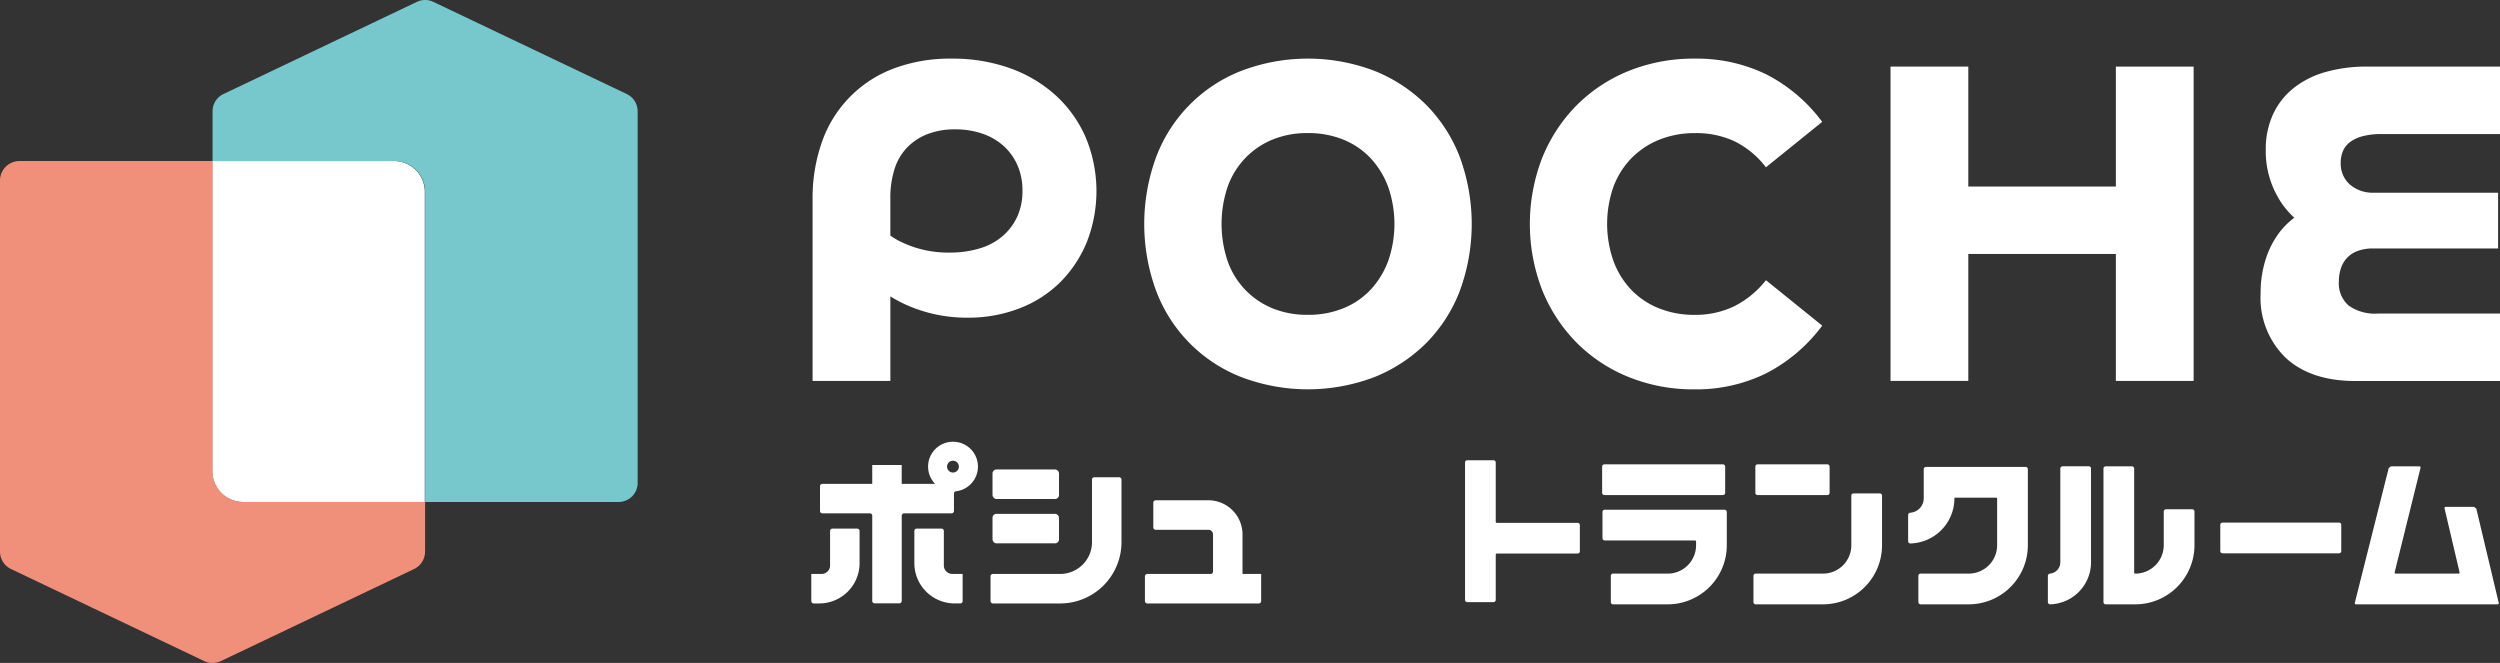
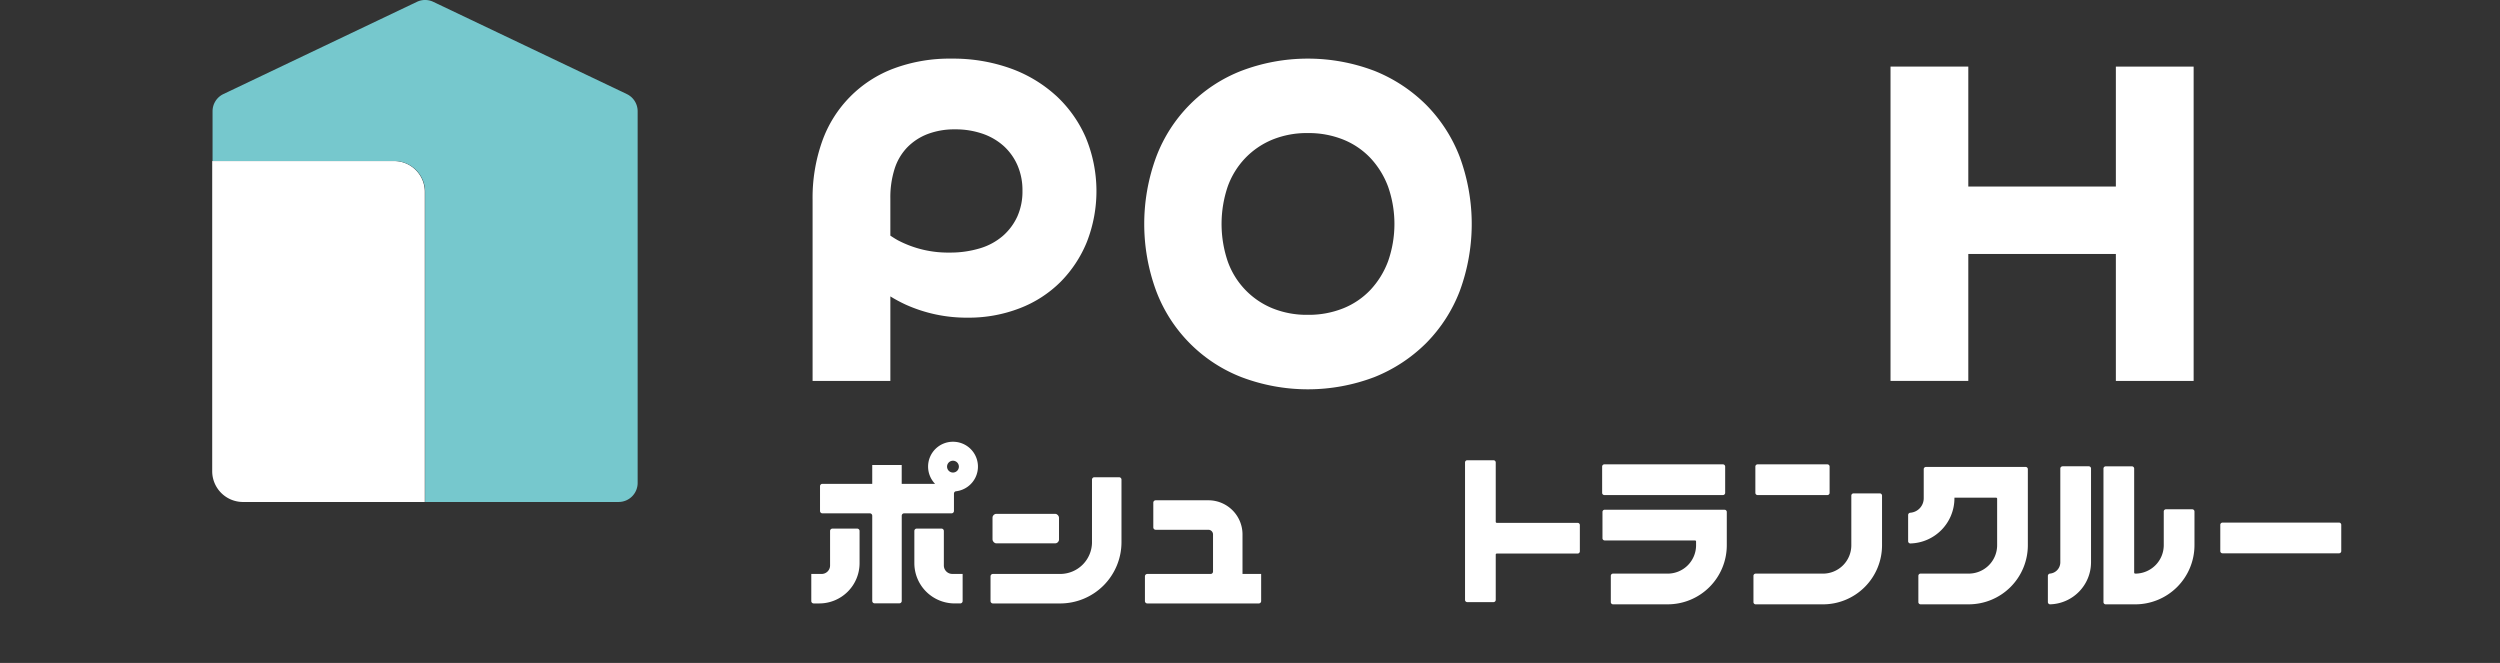
<svg xmlns="http://www.w3.org/2000/svg" width="279.966" height="74.243" viewBox="0 0 279.966 74.243">
  <rect x="0" y="0" width="279.966" height="74.243" fill="#333333" stroke="none" />
  <g transform="translate(-40 -40)">
    <g transform="translate(130.853 46.565)">
      <g transform="translate(0.148)">
        <path d="M369.5,252.755a15.156,15.156,0,0,0-5.115-3.043,19.055,19.055,0,0,0-6.531-1.074,17.9,17.9,0,0,0-6.48,1.1,13.526,13.526,0,0,0-8.027,8.157,18.907,18.907,0,0,0-1.074,6.583v20.25h8.709v-9.465a16.026,16.026,0,0,0,1.7.914,16.565,16.565,0,0,0,6.951,1.469,15.8,15.8,0,0,0,5.823-1.049,13.122,13.122,0,0,0,4.565-2.938,13.662,13.662,0,0,0,2.965-4.486,15.642,15.642,0,0,0-.131-11.725,13.94,13.94,0,0,0-3.358-4.7Zm-4.3,13.562a6.435,6.435,0,0,1-1.626,2.178A7,7,0,0,1,361,269.884a11.473,11.473,0,0,1-3.409.473,12.048,12.048,0,0,1-5.693-1.338c-.319-.168-.618-.364-.917-.561v-4.187a10.543,10.543,0,0,1,.472-3.279,6.133,6.133,0,0,1,1.417-2.413,6.376,6.376,0,0,1,2.282-1.494,8.373,8.373,0,0,1,3.069-.526,9.232,9.232,0,0,1,3.122.5,6.9,6.9,0,0,1,2.36,1.391,6.343,6.343,0,0,1,1.522,2.151,6.986,6.986,0,0,1,.551,2.833,6.867,6.867,0,0,1-.576,2.885Z" transform="translate(-342.275 -248.637)" fill="#fff" />
        <path d="M433.391,253.8a17.318,17.318,0,0,0-5.8-3.8,20.958,20.958,0,0,0-14.874,0,16.65,16.65,0,0,0-9.549,9.653,21.706,21.706,0,0,0,0,15,16.653,16.653,0,0,0,9.549,9.653,20.958,20.958,0,0,0,14.874,0,17.32,17.32,0,0,0,5.8-3.8,16.861,16.861,0,0,0,3.777-5.85,21.706,21.706,0,0,0,0-15A16.871,16.871,0,0,0,433.391,253.8Zm-4.25,17.522a9.587,9.587,0,0,1-1.967,3.2,8.632,8.632,0,0,1-3.043,2.072,10.374,10.374,0,0,1-3.987.734,10.188,10.188,0,0,1-3.961-.734,8.881,8.881,0,0,1-5.01-5.273,13.086,13.086,0,0,1,0-8.34,9.037,9.037,0,0,1,1.967-3.2,8.945,8.945,0,0,1,3.043-2.072,10.188,10.188,0,0,1,3.961-.734,10.381,10.381,0,0,1,3.987.734,8.65,8.65,0,0,1,3.043,2.072,9.593,9.593,0,0,1,1.967,3.2,12.627,12.627,0,0,1,0,8.34Z" transform="translate(-364.693 -248.637)" fill="#fff" />
-         <path d="M482.455,259.785a9.112,9.112,0,0,1,3.122-2.072,10.582,10.582,0,0,1,4.013-.734,10.076,10.076,0,0,1,4.459.944,9.949,9.949,0,0,1,3.462,2.885l6.3-5.089a17.981,17.981,0,0,0-6.27-5.324,17.762,17.762,0,0,0-8-1.757,19.375,19.375,0,0,0-7.424,1.389,17.393,17.393,0,0,0-5.823,3.856,17.875,17.875,0,0,0-3.83,5.85,20.505,20.505,0,0,0,0,14.846,17.875,17.875,0,0,0,3.83,5.85,17.364,17.364,0,0,0,5.823,3.856,19.233,19.233,0,0,0,7.37,1.389,17.719,17.719,0,0,0,8.027-1.783,18.157,18.157,0,0,0,6.3-5.352l-6.3-5.089a10.571,10.571,0,0,1-3.594,2.938,10,10,0,0,1-4.38.944,10.587,10.587,0,0,1-4.014-.734,8.832,8.832,0,0,1-3.095-2.072,9.3,9.3,0,0,1-1.994-3.227,12.542,12.542,0,0,1,0-8.315,9.174,9.174,0,0,1,2.019-3.2Z" transform="translate(-390.752 -248.637)" fill="#fff" />
        <path d="M561.081,263.5H544.556V250.066h-8.71v35.2h8.71V271.051h16.525v14.218h8.709v-35.2h-8.709Z" transform="translate(-415.134 -249.175)" fill="#fff" />
-         <path d="M612.432,258.435a4.372,4.372,0,0,1,1.416-.6,8.09,8.09,0,0,1,1.941-.21h13.325v-7.556H614.268a16.643,16.643,0,0,0-4.774.63,10.149,10.149,0,0,0-3.568,1.836,8.087,8.087,0,0,0-2.256,2.937,9.288,9.288,0,0,0-.786,3.883,10.352,10.352,0,0,0,1.941,6.243,9.74,9.74,0,0,0,1.251,1.392,9.051,9.051,0,0,0-1.565,1.519,10,10,0,0,0-1.626,3.1,12.267,12.267,0,0,0-.577,3.856,9.342,9.342,0,0,0,2.806,7.214q2.805,2.6,7.843,2.6h16.158v-7.554H615.423a5.076,5.076,0,0,1-3.253-.892,3.3,3.3,0,0,1-1.1-2.728,4.4,4.4,0,0,1,.263-1.547,3.041,3.041,0,0,1,.76-1.18,3.18,3.18,0,0,1,1.207-.708,5.029,5.029,0,0,1,1.6-.237H628.9v-6.243H615a3.9,3.9,0,0,1-2.7-.918,3.117,3.117,0,0,1-1.023-2.44,3.187,3.187,0,0,1,.289-1.391,2.486,2.486,0,0,1,.866-1Z" transform="translate(-440.149 -249.175)" fill="#fff" />
      </g>
      <g transform="translate(0 42.905)">
        <g transform="translate(73.21 2.07)">
-           <path d="M633.042,326.585l-.242-.191h-3.183a.127.127,0,0,0-.124.157l1.686,7.171a.121.121,0,0,1-.118.149h-7.033a.121.121,0,0,1-.118-.15l2.9-11.705a.129.129,0,0,0-.024-.109.126.126,0,0,0-.1-.049h-3.2l-.241.188-3.8,15.106a.133.133,0,0,0,.023.11.127.127,0,0,0,.1.049h15.875a.127.127,0,0,0,.1-.048.129.129,0,0,0,.024-.109l-2.514-10.567Z" transform="translate(-519.804 -321.172)" fill="#fff" />
          <path d="M463.112,327.649v-6.641a.248.248,0,0,0-.248-.248h-2.942a.248.248,0,0,0-.248.248V336.4a.249.249,0,0,0,.248.248h2.942a.249.249,0,0,0,.248-.248V331.33a.121.121,0,0,1,.121-.121h9.051a.249.249,0,0,0,.248-.248v-2.942a.249.249,0,0,0-.248-.248h-9.051a.121.121,0,0,1-.121-.121Z" transform="translate(-459.673 -320.759)" fill="#fff" />
          <path d="M484.546,321.5h13.28a.248.248,0,0,1,.248.248v2.942a.248.248,0,0,1-.248.248h-13.28a.249.249,0,0,1-.249-.249v-2.942a.248.248,0,0,1,.248-.248Z" transform="translate(-468.942 -321.038)" fill="#fff" />
          <path d="M484.6,329.648a.248.248,0,0,0-.248.248v2.942a.249.249,0,0,0,.249.249h10.112a.121.121,0,0,1,.121.121v.417a3.177,3.177,0,0,1-3.177,3.177h-6.123a.248.248,0,0,0-.248.248v2.942a.25.25,0,0,0,.249.249h6.123a6.616,6.616,0,0,0,6.616-6.616V329.9a.248.248,0,0,0-.248-.248H484.6Z" transform="translate(-468.96 -324.105)" fill="#fff" />
          <path d="M512.061,321.5h7.817a.248.248,0,0,1,.248.248v2.942a.249.249,0,0,1-.249.249h-7.816a.249.249,0,0,1-.249-.249v-2.942a.248.248,0,0,1,.248-.248Z" transform="translate(-479.298 -321.038)" fill="#fff" />
          <path d="M522.676,326.712a.249.249,0,0,0-.248.248v5.563a3.176,3.176,0,0,1-3.175,3.175h-7.536a.249.249,0,0,0-.249.249v2.942a.25.25,0,0,0,.249.249h7.535a6.615,6.615,0,0,0,6.615-6.615V326.96a.249.249,0,0,0-.248-.248Z" transform="translate(-479.168 -323)" fill="#fff" />
          <path d="M541.24,321.966a.248.248,0,0,0-.248.248v3.261a1.623,1.623,0,0,1-1.495,1.616.259.259,0,0,0-.251.249v2.94a.253.253,0,0,0,.255.253,5.065,5.065,0,0,0,4.93-5.058v-.07h4.661a.121.121,0,0,1,.121.121v5.2a3.181,3.181,0,0,1-3.182,3.182h-5.39a.249.249,0,0,0-.25.249V337.1a.249.249,0,0,0,.249.249h5.392a6.62,6.62,0,0,0,6.62-6.62v-8.517a.249.249,0,0,0-.249-.249H541.24Z" transform="translate(-489.624 -321.213)" fill="#fff" />
          <path d="M565.981,321.856a.248.248,0,0,0-.248.248v10.5a1.268,1.268,0,0,1-1.139,1.26.264.264,0,0,0-.254.252v2.94a.253.253,0,0,0,.254.252,4.712,4.712,0,0,0,4.578-4.7V322.1a.249.249,0,0,0-.249-.249h-2.943Z" transform="translate(-499.069 -321.172)" fill="#fff" />
          <path d="M581.322,326.666a.248.248,0,0,0-.248.248v3.764a3.192,3.192,0,0,1-3.192,3.192h0a.121.121,0,0,1-.121-.121V322.105a.249.249,0,0,0-.248-.248h-2.942a.248.248,0,0,0-.248.248v14.956a.25.25,0,0,0,.249.249h3.311a6.631,6.631,0,0,0,6.631-6.631v-3.764a.249.249,0,0,0-.249-.249h-2.942Z" transform="translate(-502.826 -321.172)" fill="#fff" />
          <path d="M595.55,331.957H608.6a.249.249,0,0,1,.249.249v2.942a.249.249,0,0,1-.249.249H595.55a.248.248,0,0,1-.248-.248v-2.942a.248.248,0,0,1,.248-.248Z" transform="translate(-510.723 -324.974)" fill="#fff" />
        </g>
-         <rect width="7.447" height="3.303" rx="0.428" transform="translate(20.295 3.107)" fill="#fff" />
        <rect width="7.447" height="3.303" rx="0.428" transform="translate(20.295 8.074)" fill="#fff" />
        <path d="M385.827,331.077a3.564,3.564,0,0,1-3.565,3.565h-7.531a.267.267,0,0,0-.267.267v2.77a.267.267,0,0,0,.267.267h7.531a6.867,6.867,0,0,0,6.867-6.867v-7a.267.267,0,0,0-.267-.267h-2.769a.267.267,0,0,0-.267.267v7Z" transform="translate(-354.391 -319.838)" fill="#fff" />
        <path d="M344.379,337.168a.946.946,0,0,1-.945.945h-1.159v3.036a.267.267,0,0,0,.267.267h.626a4.514,4.514,0,0,0,4.514-4.514v-3.6a.267.267,0,0,0-.267-.267h-2.769a.267.267,0,0,0-.267.267Z" transform="translate(-342.275 -323.309)" fill="#fff" />
        <path d="M364.087,337.168V333.3a.267.267,0,0,0-.267-.267h-2.769a.267.267,0,0,0-.267.267v3.6a4.514,4.514,0,0,0,4.514,4.514h.626a.267.267,0,0,0,.267-.267v-3.036h-1.159a.946.946,0,0,1-.945-.945Z" transform="translate(-349.242 -323.309)" fill="#fff" />
        <path d="M358.731,317.439a2.781,2.781,0,0,0-2.006,4.713H352.99v-2.111h-3.3v2.111h-5.581a.267.267,0,0,0-.267.267v2.77a.267.267,0,0,0,.267.267h5.314a.267.267,0,0,1,.267.267v9.544a.267.267,0,0,0,.267.267h2.769a.267.267,0,0,0,.267-.267v-9.544a.267.267,0,0,1,.267-.267h5.314a.267.267,0,0,0,.267-.267V323.24a.261.261,0,0,1,.238-.256,2.782,2.782,0,0,0-.345-5.544Zm0,3.449a.662.662,0,1,1,.662-.663A.663.663,0,0,1,358.731,320.888Z" transform="translate(-342.864 -317.439)" fill="#fff" />
        <path d="M413.117,336.2v-4.426a3.823,3.823,0,0,0-3.823-3.823h-5.9a.267.267,0,0,0-.267.267v2.769a.267.267,0,0,0,.267.267h5.9a.522.522,0,0,1,.521.521v4.159a.267.267,0,0,1-.267.267h-7.091a.267.267,0,0,0-.267.267v2.77a.267.267,0,0,0,.267.267h12.481a.267.267,0,0,0,.267-.267V336.2h-2.087Z" transform="translate(-364.826 -321.396)" fill="#fff" />
      </g>
    </g>
    <g transform="translate(40 40)">
      <path d="M255.049,267.028H234.694v34.733a3.448,3.448,0,0,0,3.448,3.448H258.5V270.476a3.448,3.448,0,0,0-3.447-3.448Z" transform="translate(-210.93 -248.994)" fill="#fff" />
-       <path d="M244.191,305.208H223.836a3.448,3.448,0,0,1-3.448-3.448V267.027H198.772a2.186,2.186,0,0,0-2.186,2.186v41.544a2.173,2.173,0,0,0,1.238,1.962l21.629,10.306a2.174,2.174,0,0,0,1.87,0l21.629-10.306a2.173,2.173,0,0,0,1.238-1.962v-5.549Z" transform="translate(-196.586 -248.994)" fill="#f0907a" />
      <path d="M281.145,248.642l-21.67-10.326a2.131,2.131,0,0,0-1.835,0l-21.67,10.326a2.132,2.132,0,0,0-1.215,1.925v5.575H255.11a3.447,3.447,0,0,1,3.447,3.448v34.733h21.67a2.133,2.133,0,0,0,2.133-2.133V250.568a2.132,2.132,0,0,0-1.215-1.925Z" transform="translate(-210.952 -238.109)" fill="#76c8cd" />
    </g>
  </g>
</svg>